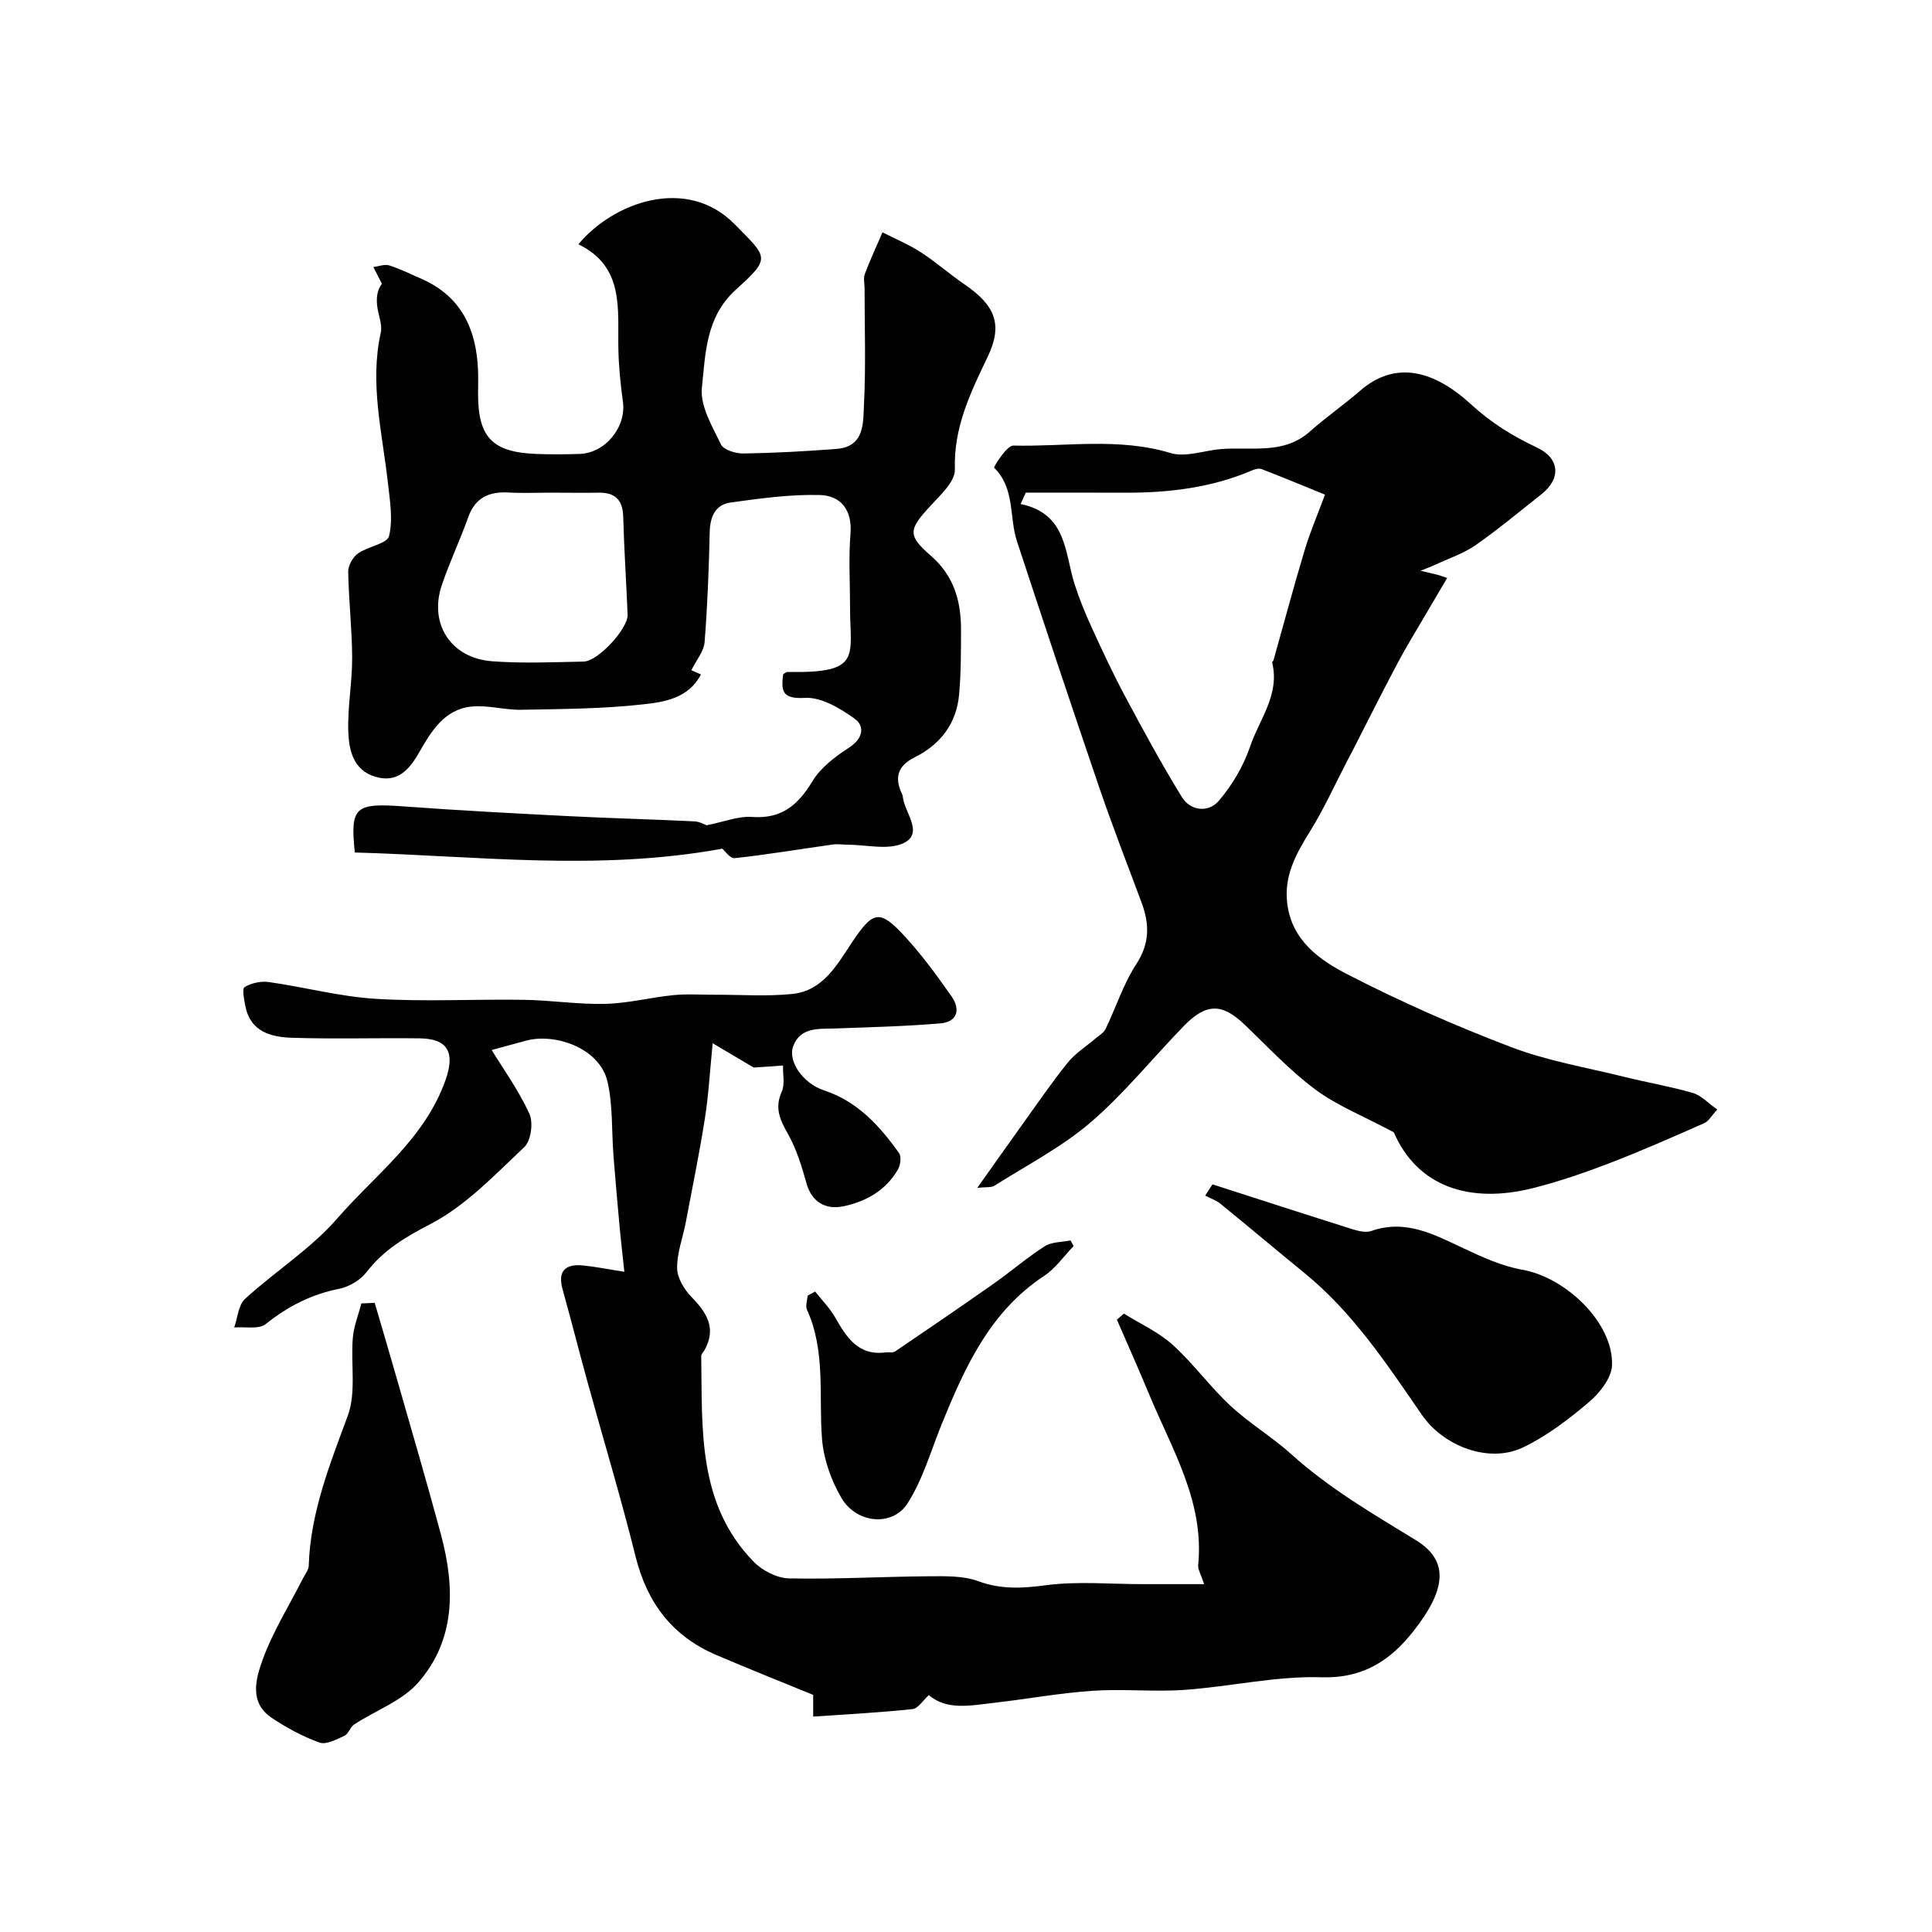
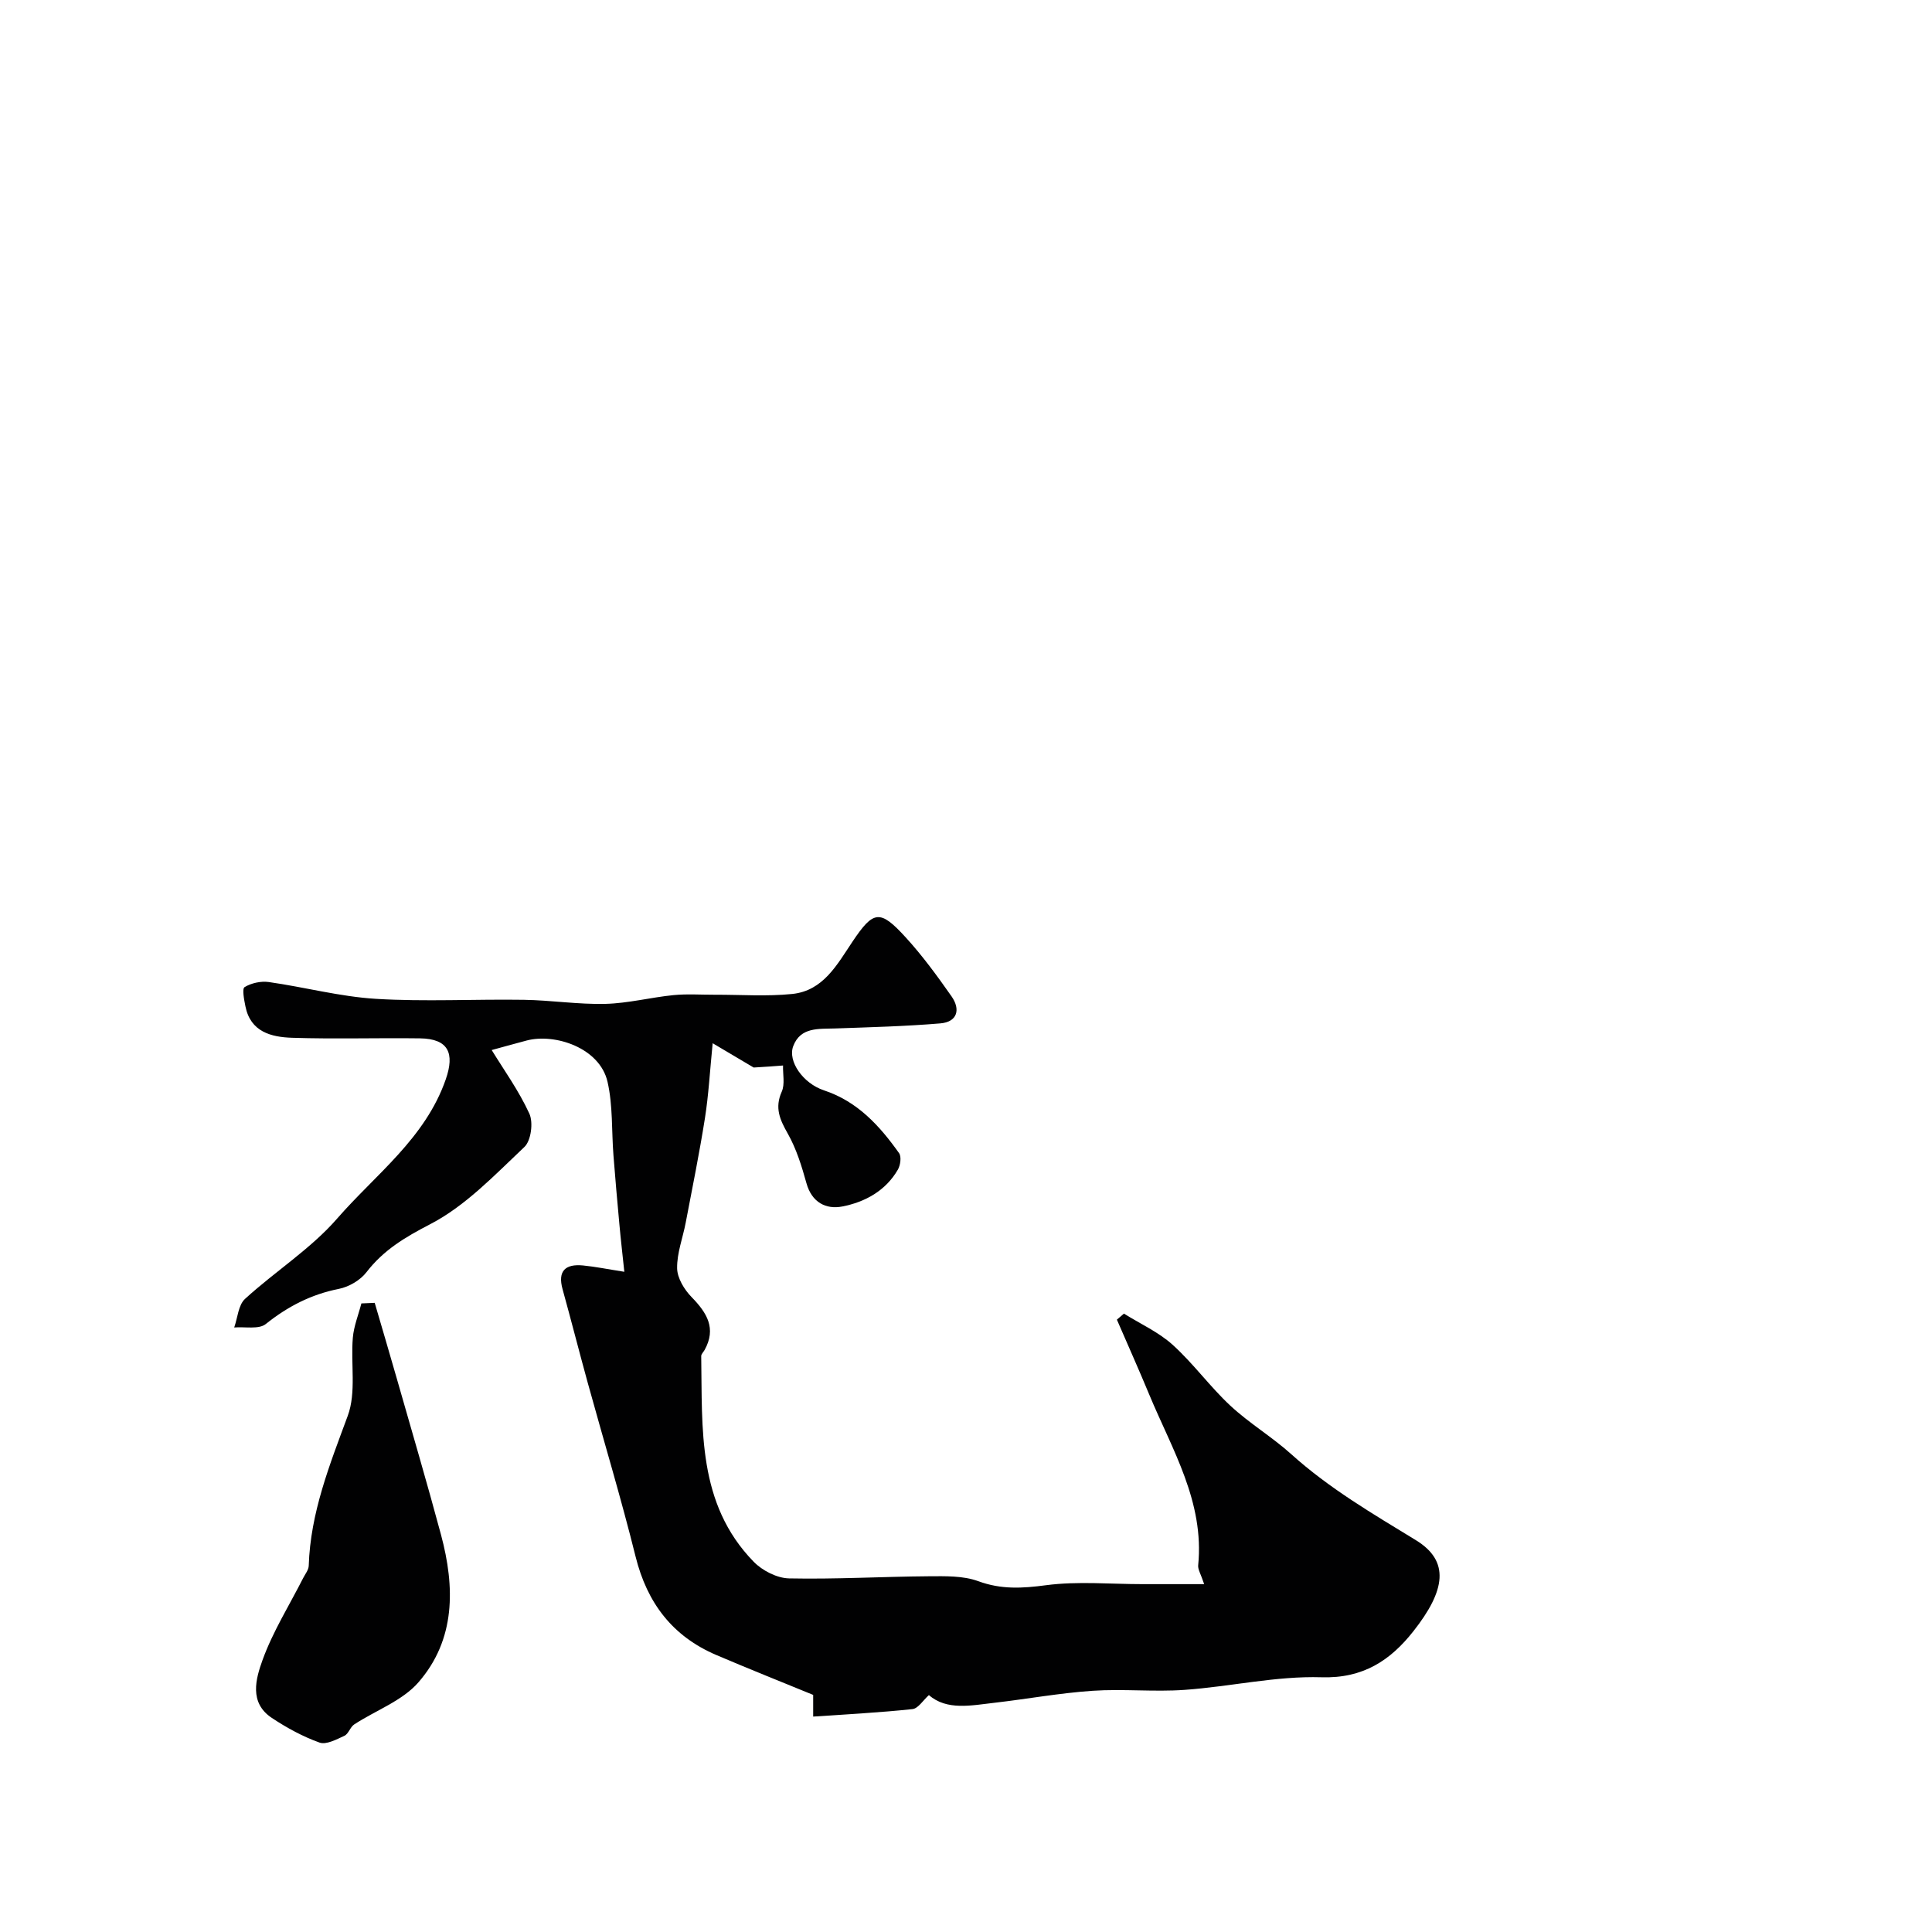
<svg xmlns="http://www.w3.org/2000/svg" enable-background="new 0 0 400 400" viewBox="0 0 400 400">
  <g fill="#010102">
    <path d="m156.04 221.02c-2.1-1.24-4.6-2.72-8.49-5.03-.58 5.81-.84 10.7-1.6 15.51-1.14 7.22-2.6 14.4-3.97 21.58-.6 3.18-1.84 6.35-1.79 9.5.03 2.04 1.49 4.43 3.01 5.98 3.16 3.25 5.16 6.45 2.68 10.94-.24.43-.71.85-.7 1.27.25 15.06-.86 30.54 10.86 42.57 1.79 1.84 4.83 3.4 7.33 3.45 9.63.2 19.27-.37 28.92-.44 3.44-.02 7.13-.13 10.26 1.02 4.76 1.75 9.13 1.48 14.04.83 6.55-.86 13.3-.22 19.97-.22h12.75c-.69-2.09-1.32-3.03-1.24-3.9 1.31-13.13-5.39-23.94-10.12-35.32-2.16-5.21-4.47-10.36-6.71-15.54.49-.42.97-.83 1.46-1.25 3.39 2.12 7.17 3.82 10.09 6.46 4.28 3.87 7.71 8.66 11.93 12.59 3.93 3.66 8.65 6.47 12.64 10.07 7.84 7.07 16.83 12.31 25.77 17.78 7.07 4.32 6.19 10.38-.52 18.88-4.73 5.99-10.36 9.78-19.01 9.51-9.41-.29-18.87 1.94-28.35 2.61-6.32.45-12.72-.24-19.05.19-6.79.46-13.53 1.7-20.3 2.48-4.88.56-9.88 1.64-13.58-1.59-1.2 1.07-2.22 2.77-3.4 2.9-6.71.72-13.46 1.06-20.56 1.55 0-2 0-3.36 0-4.49-6.61-2.71-13.36-5.4-20.04-8.25-9.09-3.88-14.34-10.78-16.73-20.39-3-12.08-6.61-24.02-9.92-36.03-1.77-6.42-3.41-12.88-5.19-19.3-1.07-3.85.61-5.29 4.23-4.94 2.56.25 5.09.77 8.55 1.31-.39-3.74-.75-6.77-1.02-9.81-.44-4.76-.86-9.52-1.23-14.28-.4-5.09-.1-10.33-1.23-15.25-1.62-7.06-10.92-10.08-16.75-8.54-2.65.7-5.3 1.45-7.23 1.97 2.43 3.98 5.59 8.35 7.8 13.17.84 1.84.35 5.6-1.03 6.9-6.13 5.78-12.17 12.19-19.49 15.98-5.23 2.71-9.66 5.34-13.22 9.96-1.28 1.66-3.63 3.03-5.71 3.44-5.74 1.14-10.58 3.64-15.13 7.28-1.44 1.15-4.32.52-6.53.71.71-2.01.85-4.64 2.23-5.91 6.24-5.71 13.61-10.35 19.1-16.66 7.97-9.15 18.22-16.58 22.47-28.8 1.88-5.41.57-8.41-5.34-8.49-8.83-.12-17.67.17-26.49-.12-4.3-.14-8.6-1.21-9.65-6.52-.27-1.35-.72-3.64-.17-3.97 1.39-.84 3.37-1.28 5-1.05 7.42 1.05 14.76 3.03 22.2 3.48 10.19.62 20.44.04 30.66.2 5.62.09 11.25.98 16.86.84 4.7-.12 9.37-1.34 14.07-1.81 2.83-.28 5.7-.07 8.56-.08 5.35-.02 10.73.38 16.03-.16 6.42-.66 9.28-6.06 12.47-10.82 4.36-6.51 5.7-6.74 11.05-.87 3.46 3.79 6.52 7.98 9.47 12.19 1.88 2.68 1.23 5.29-2.31 5.59-7.23.61-14.5.79-21.75 1.05-3.42.12-7.21-.34-8.72 3.66-1.18 3.12 2.02 7.72 6.38 9.16 6.94 2.3 11.51 7.33 15.53 12.99.52.73.29 2.49-.24 3.41-2.54 4.4-6.82 6.73-11.51 7.64-3.37.65-6.31-.83-7.42-4.81-.98-3.52-2.08-7.11-3.86-10.26-1.65-2.91-2.76-5.35-1.26-8.7.69-1.54.21-3.6.27-5.42-1.84.16-3.65.27-6.08.42z" />
-     <path d="m149.55 175.71c-25.74 4.71-50.97 1.48-76.09.79-.99-9.56.07-10.28 10.32-9.53 11.35.84 22.72 1.43 34.09 2.01 8.62.44 17.24.65 25.86 1.07 1.21.06 2.39.77 2.54.82 3.69-.73 6.62-1.94 9.44-1.73 6.15.45 9.53-2.5 12.52-7.43 1.73-2.85 4.77-5.11 7.65-6.99 2.86-1.87 3.16-4.41 1.08-5.91-3-2.16-6.93-4.52-10.32-4.32-4.78.28-4.93-1.5-4.49-4.91.32-.17.61-.47.9-.46 15.59.3 12.92-3.21 12.94-13.55.01-5-.32-10.02.09-14.99.41-4.98-1.97-7.97-6.33-8.09-6.13-.17-12.33.71-18.44 1.54-3.19.43-4.3 2.91-4.37 6.13-.18 7.6-.46 15.21-1.06 22.79-.15 1.9-1.7 3.69-2.74 5.82.01 0 .78.34 1.98.87-2.57 4.95-7.57 5.7-11.89 6.18-8.36.94-16.84.97-25.27 1.13-3.42.07-6.9-.99-10.27-.67-5.69.54-8.42 5.15-10.94 9.55-2.06 3.6-4.5 6.32-9.01 5-4.59-1.34-5.5-5.51-5.63-9.38-.17-5.08.82-10.2.8-15.29-.02-5.93-.72-11.86-.82-17.8-.02-1.28.96-3.01 2.02-3.77 2.05-1.46 6.05-2.01 6.44-3.61.85-3.53.15-7.5-.27-11.26-1.15-10.24-3.77-20.38-1.45-30.83.39-1.76-.58-3.8-.76-5.73-.14-1.5-.03-3.03 1-4.41-.59-1.15-1.18-2.31-1.77-3.46 1.1-.14 2.32-.64 3.28-.34 2.31.73 4.51 1.83 6.74 2.81 8.19 3.61 11.3 10.4 11.65 18.85.07 1.66.01 3.33.01 5 .01 8.93 2.97 12.02 12.01 12.37 2.99.12 6 .1 9 0 5.37-.17 9.7-5.57 8.98-10.81-.49-3.57-.86-7.17-.94-10.77-.18-8.32 1.32-17.18-8.28-21.82 7.17-8.66 22.39-14.27 32.35-4.16 6.92 7.03 7.57 6.92.22 13.58-6.2 5.63-6.26 13.21-7 20.28-.4 3.77 2.15 8 3.95 11.74.55 1.14 3.05 1.89 4.65 1.87 6.43-.1 12.86-.45 19.28-.95 5.88-.46 5.49-5.47 5.68-9.24.4-7.98.12-15.99.12-23.99 0-1-.28-2.1.05-2.98 1.1-2.92 2.42-5.76 3.66-8.63 2.66 1.36 5.45 2.51 7.94 4.13 3.15 2.04 5.99 4.56 9.09 6.68 6.35 4.35 7.93 8.33 4.74 14.98-3.56 7.43-7.07 14.62-6.78 23.3.08 2.46-2.95 5.26-5.01 7.49-4.53 4.91-4.91 6.09.01 10.36 4.84 4.2 6.27 9.42 6.27 15.35-.01 4.48 0 8.98-.4 13.43-.54 5.98-3.87 10.32-9.17 12.96-3.59 1.79-4.27 4.24-2.62 7.66.14.29.15.63.21.96.56 3.14 4.19 7.17.12 9.14-3.2 1.55-7.75.34-11.7.34-1.01 0-2.03-.17-3.01-.03-6.75.95-13.49 2.08-20.26 2.82-.96.14-2.12-1.58-2.59-1.96zm-35.72-73.71c-2.83 0-5.66.13-8.48-.03-4.06-.24-6.95 1.02-8.42 5.14-1.68 4.73-3.86 9.28-5.46 14.04-2.7 8.02 1.88 15.12 10.44 15.76 6.28.47 12.63.19 18.94.06 2.98-.06 9.21-6.85 9.09-9.71-.27-6.76-.73-13.51-.91-20.27-.1-3.6-1.76-5.07-5.23-4.98-3.32.05-6.64-.01-9.97-.01z" />
-     <path d="m202.34 245.93c3.38-4.76 6.26-8.85 9.18-12.92 3.14-4.37 6.18-8.83 9.55-13.01 1.58-1.96 3.84-3.36 5.78-5.03.71-.61 1.66-1.13 2.04-1.91 2.16-4.48 3.69-9.35 6.38-13.47 2.84-4.35 2.71-8.36 1.05-12.81-2.93-7.87-5.98-15.69-8.7-23.64-5.8-17-11.48-34.04-17.08-51.11-1.64-5-.35-10.93-4.73-15.2-.12-.12 2.62-4.61 3.97-4.58 10.84.27 21.77-1.72 32.57 1.55 3.03.92 6.76-.47 10.17-.8 6.35-.6 13.14 1.28 18.7-3.68 3.3-2.94 6.97-5.46 10.31-8.37 7.49-6.53 15.52-4.13 23.04 2.77 4.26 3.91 8.65 6.58 13.63 8.93 4.73 2.23 5.08 6.42.9 9.71-4.49 3.54-8.9 7.23-13.58 10.5-2.45 1.71-5.42 2.69-8.17 3.97-1.06.49-2.16.9-3.23 1.34 1.2.28 2.41.56 3.61.86.3.07.6.2 1.89.63-1.6 2.71-3.1 5.25-4.59 7.8-1.94 3.32-3.97 6.6-5.76 9.99-3.18 6.01-6.22 12.09-9.32 18.14-.29.57-.61 1.13-.9 1.7-2.6 4.99-4.91 10.15-7.87 14.91-2.88 4.63-5.37 9.12-4.67 14.85.94 7.7 6.72 11.72 12.51 14.7 10.96 5.65 22.31 10.65 33.84 15.04 7.53 2.87 15.64 4.23 23.51 6.18 4.69 1.16 9.47 1.97 14.1 3.31 1.73.5 3.15 2.09 5.07 3.43-1.14 1.23-1.74 2.4-2.68 2.82-6.51 2.88-13.04 5.76-19.68 8.31-5.1 1.96-10.31 3.75-15.6 5.1-13.54 3.45-24.21-.42-29.01-11.51-6.51-3.47-11.8-5.55-16.21-8.83-5.28-3.93-9.84-8.83-14.62-13.41-4.66-4.47-7.94-4.58-12.58.17-6.48 6.64-12.34 13.99-19.35 20.01-5.98 5.13-13.18 8.85-19.89 13.1-.69.45-1.79.26-3.58.46zm10.03-143.93c-.35.78-.7 1.57-1.06 2.35 9.59 2 9.09 10.02 11.16 16.55.97 3.05 2.19 6.03 3.52 8.94 2.23 4.87 4.49 9.74 7.02 14.46 3.74 6.99 7.52 13.96 11.67 20.7 1.84 2.98 5.55 3.27 7.65.81 2.78-3.24 5.11-7.19 6.48-11.23 1.92-5.66 6.23-10.81 4.57-17.43-.03-.1.22-.25.27-.4 2.15-7.65 4.2-15.32 6.49-22.93 1.17-3.87 2.78-7.6 4.19-11.41-4.47-1.82-8.76-3.6-13.1-5.28-.53-.21-1.33-.02-1.9.22-8.54 3.67-17.52 4.71-26.71 4.66-6.74-.04-13.49-.01-20.25-.01z" />
-     <path d="m251.03 245.21c9.67 3.11 19.34 6.25 29.03 9.3 1.22.38 2.75.74 3.86.35 7.12-2.5 13 .74 19.11 3.6 3.89 1.83 7.95 3.68 12.13 4.42 9.15 1.62 18.93 11.11 18.59 19.81-.1 2.62-2.54 5.7-4.75 7.58-4.2 3.56-8.71 7.02-13.64 9.39-7 3.37-16.44-.14-21-6.76-7.22-10.48-14.24-21.14-24.27-29.32-5.84-4.76-11.6-9.63-17.44-14.38-.9-.73-2.08-1.11-3.13-1.66.5-.78 1.01-1.55 1.51-2.33z" />
    <path d="m77.58 269.74c1.52 5.21 3.07 10.41 4.56 15.63 3.08 10.78 6.25 21.53 9.16 32.36 2.91 10.84 3.07 21.69-4.67 30.58-3.35 3.85-8.85 5.8-13.3 8.72-.83.55-1.17 1.95-2.03 2.35-1.63.75-3.76 1.9-5.15 1.4-3.46-1.24-6.8-3.06-9.88-5.11-4.75-3.15-3.3-8.14-1.91-11.99 2.13-5.89 5.54-11.31 8.39-16.93.43-.85 1.14-1.71 1.17-2.58.35-10.98 4.33-20.89 8.07-31.02 1.8-4.85.6-10.77 1.06-16.18.2-2.4 1.16-4.74 1.77-7.11.93-.05 1.85-.08 2.76-.12z" />
-     <path d="m168.76 267.4c1.4 1.77 3.03 3.4 4.14 5.34 2.37 4.14 4.77 8.01 10.47 7.26.66-.09 1.48.13 1.96-.2 6.8-4.61 13.59-9.25 20.31-13.97 3.6-2.53 6.95-5.43 10.65-7.8 1.45-.93 3.55-.84 5.35-1.22.21.39.42.78.64 1.17-2.01 2.08-3.72 4.61-6.08 6.16-11.26 7.42-16.43 18.93-21.24 30.74-2.25 5.53-3.9 11.46-7.08 16.4-3.13 4.86-10.56 4.15-13.66-1.13-2.14-3.64-3.7-8.06-4.03-12.24-.7-8.97.79-18.15-3.12-26.77-.35-.78.08-1.92.15-2.9.51-.27 1.02-.55 1.54-.84z" />
  </g>
</svg>